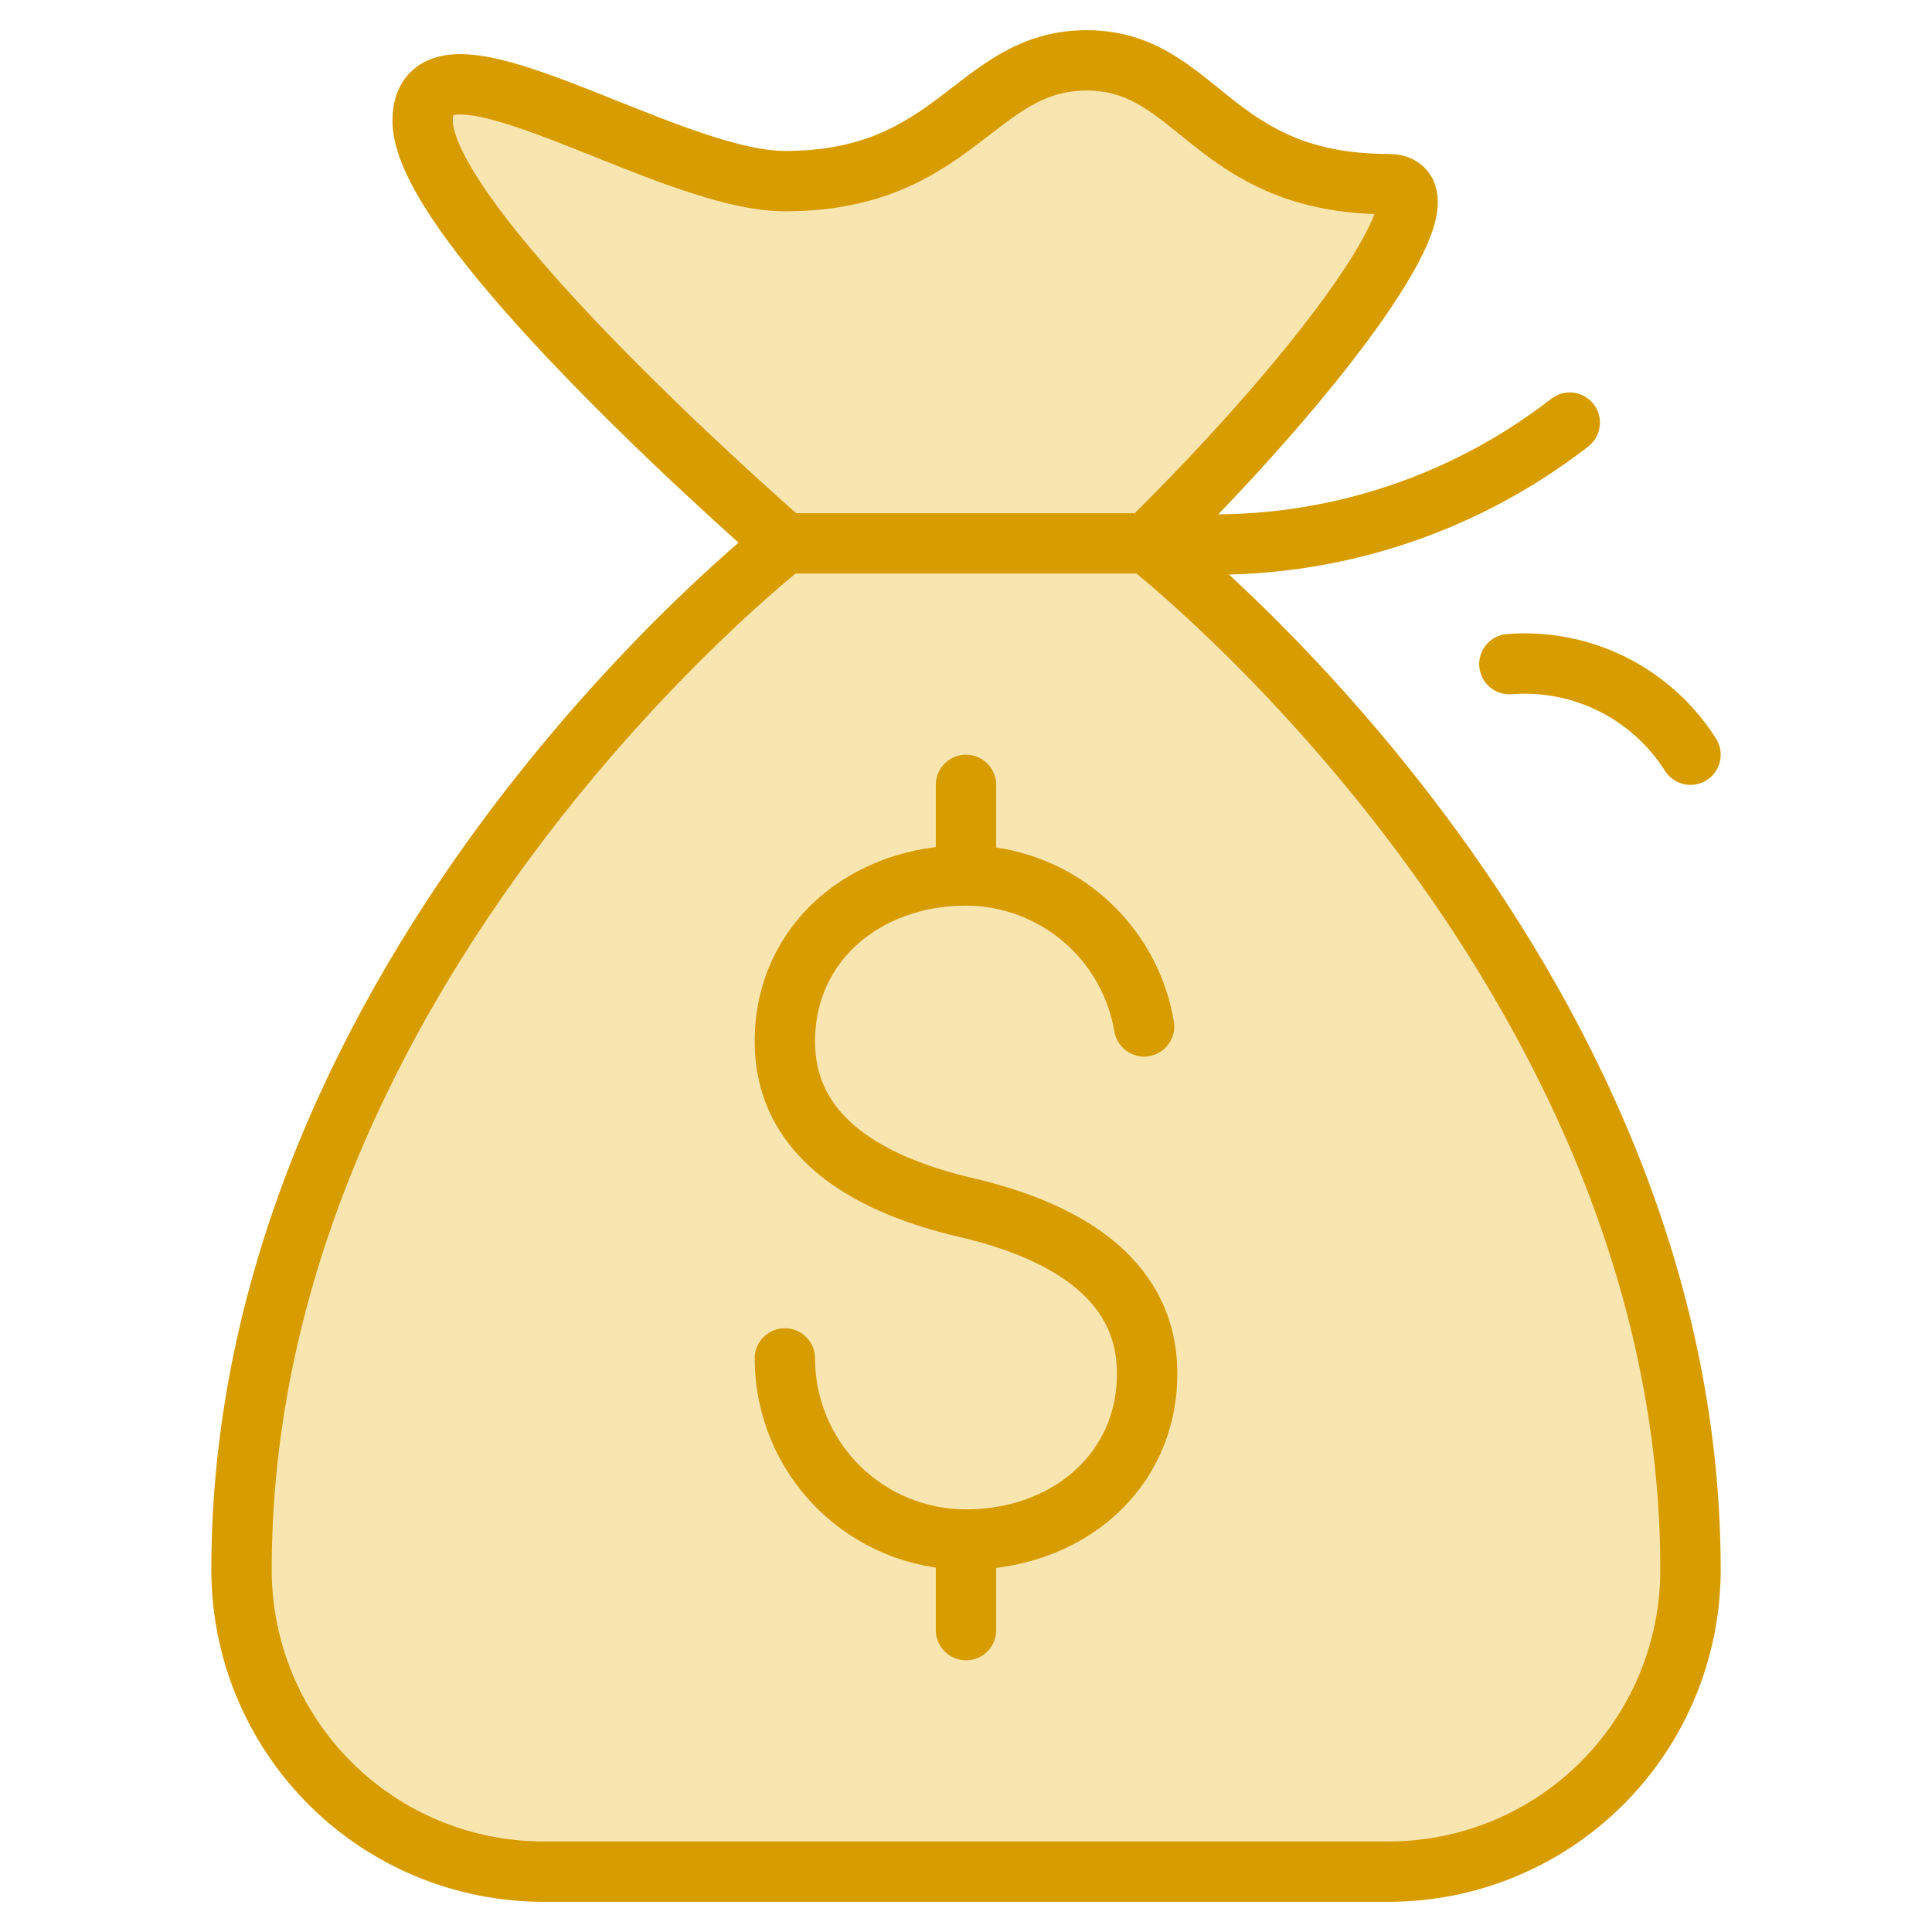
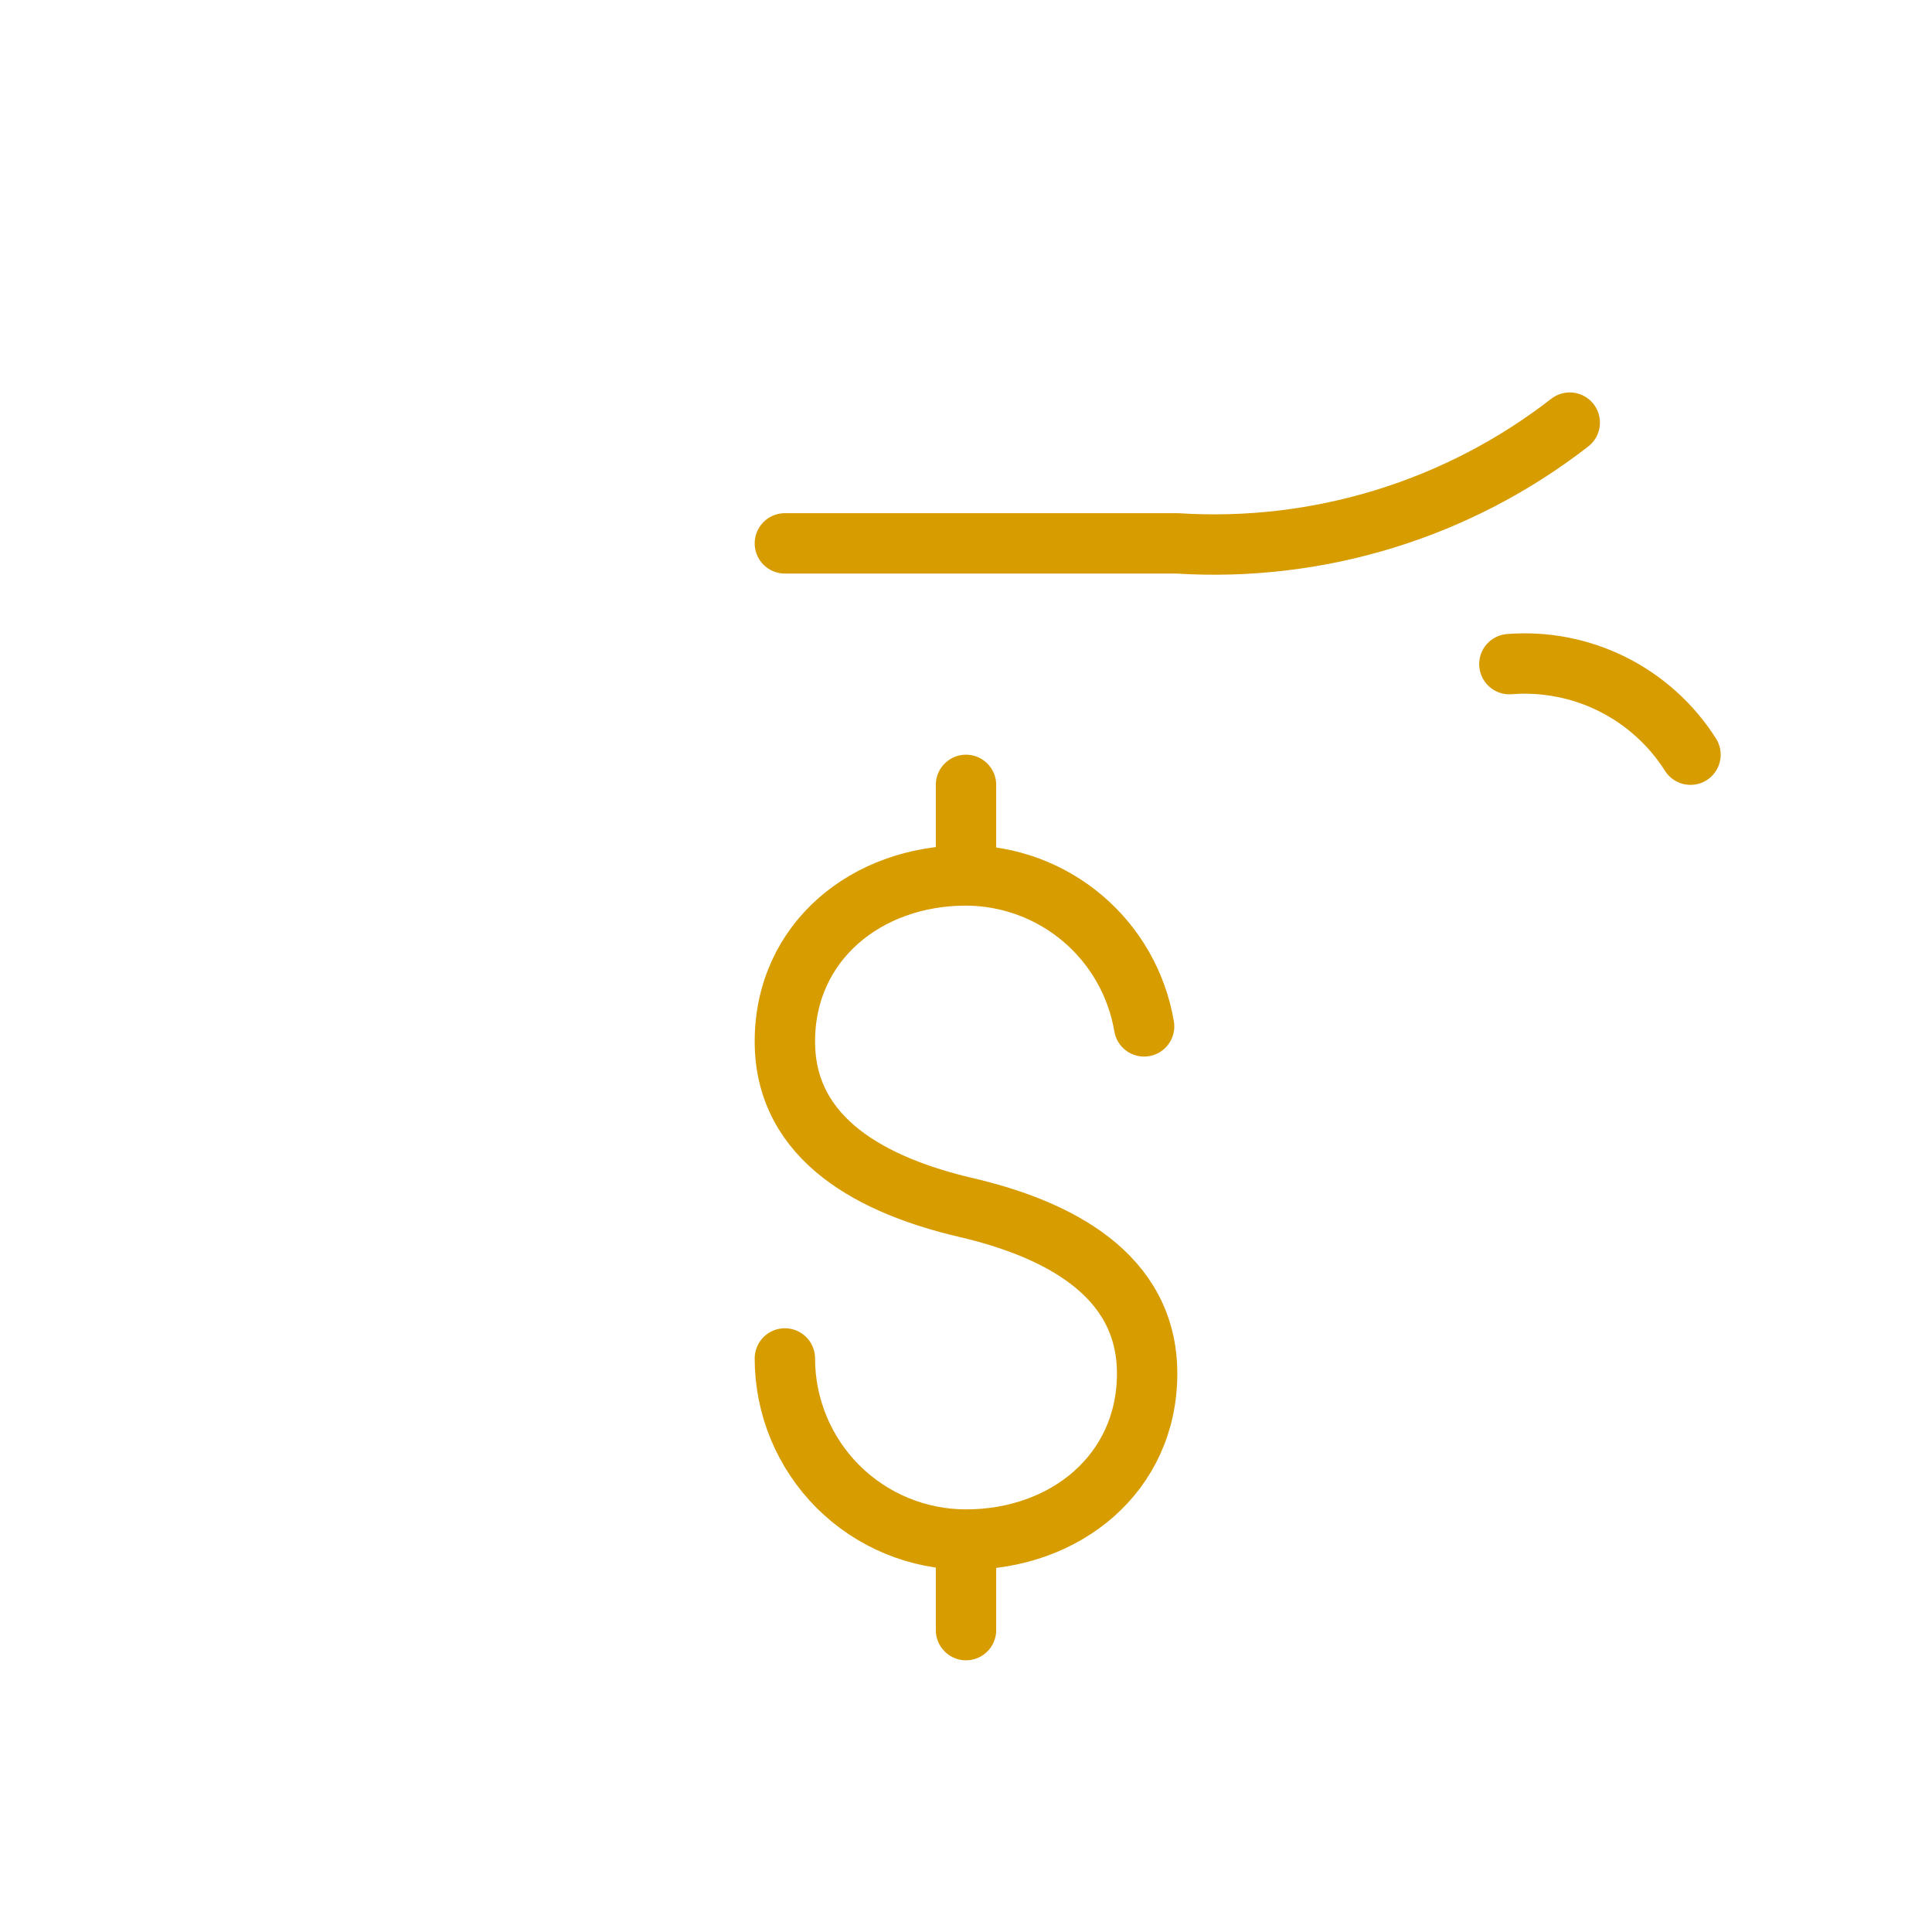
<svg xmlns="http://www.w3.org/2000/svg" width="64" height="64" viewBox="0 0 64 64" fill="none">
-   <path d="M38 18C38 18 56 32 56 52C56 54.652 54.946 57.196 53.071 59.071C51.196 60.946 48.652 62 46 62H18C15.348 62 12.804 60.946 10.929 59.071C9.054 57.196 8 54.652 8 52C8 32 26 18 26 18C26 18 14 7.6 14 4C14 0.4 22 6 26 6C31.7 6 32.3 2 36 2C39.7 2 40.1 6.1 46 6.1C48.2 6.1 44 12.1 38 18Z" fill="#F9E5B0" />
-   <path d="M38 18C38 18 56 32 56 52C56 54.652 54.946 57.196 53.071 59.071C51.196 60.946 48.652 62 46 62H18C15.348 62 12.804 60.946 10.929 59.071C9.054 57.196 8 54.652 8 52C8 32 26 18 26 18C26 18 14 7.6 14 4C14 0.4 22 6 26 6C31.7 6 32.3 2 36 2C39.7 2 40.1 6.1 46 6.1C48.3 6.1 44 12.1 38 18Z" stroke="#D79C00" stroke-width="2" stroke-linecap="round" stroke-linejoin="round" />
  <path d="M26 18H39C43.676 18.298 48.3 16.875 52 14M50 22C51.178 21.907 52.36 22.138 53.417 22.666C54.474 23.195 55.367 24.002 56 25M37.9 34C37.664 32.605 36.943 31.337 35.863 30.423C34.783 29.508 33.415 29.004 32 29M32 29C28.7 29 26 31.2 26 34.5C26 37.8 29 39.3 32 40C35 40.7 38 42.2 38 45.5C38 48.8 35.3 51 32 51M32 29V26M26 45C26 46.591 26.632 48.117 27.757 49.243C28.883 50.368 30.409 51 32 51M32 51V54" stroke="#D79C00" stroke-width="2" stroke-linecap="round" stroke-linejoin="round" />
</svg>